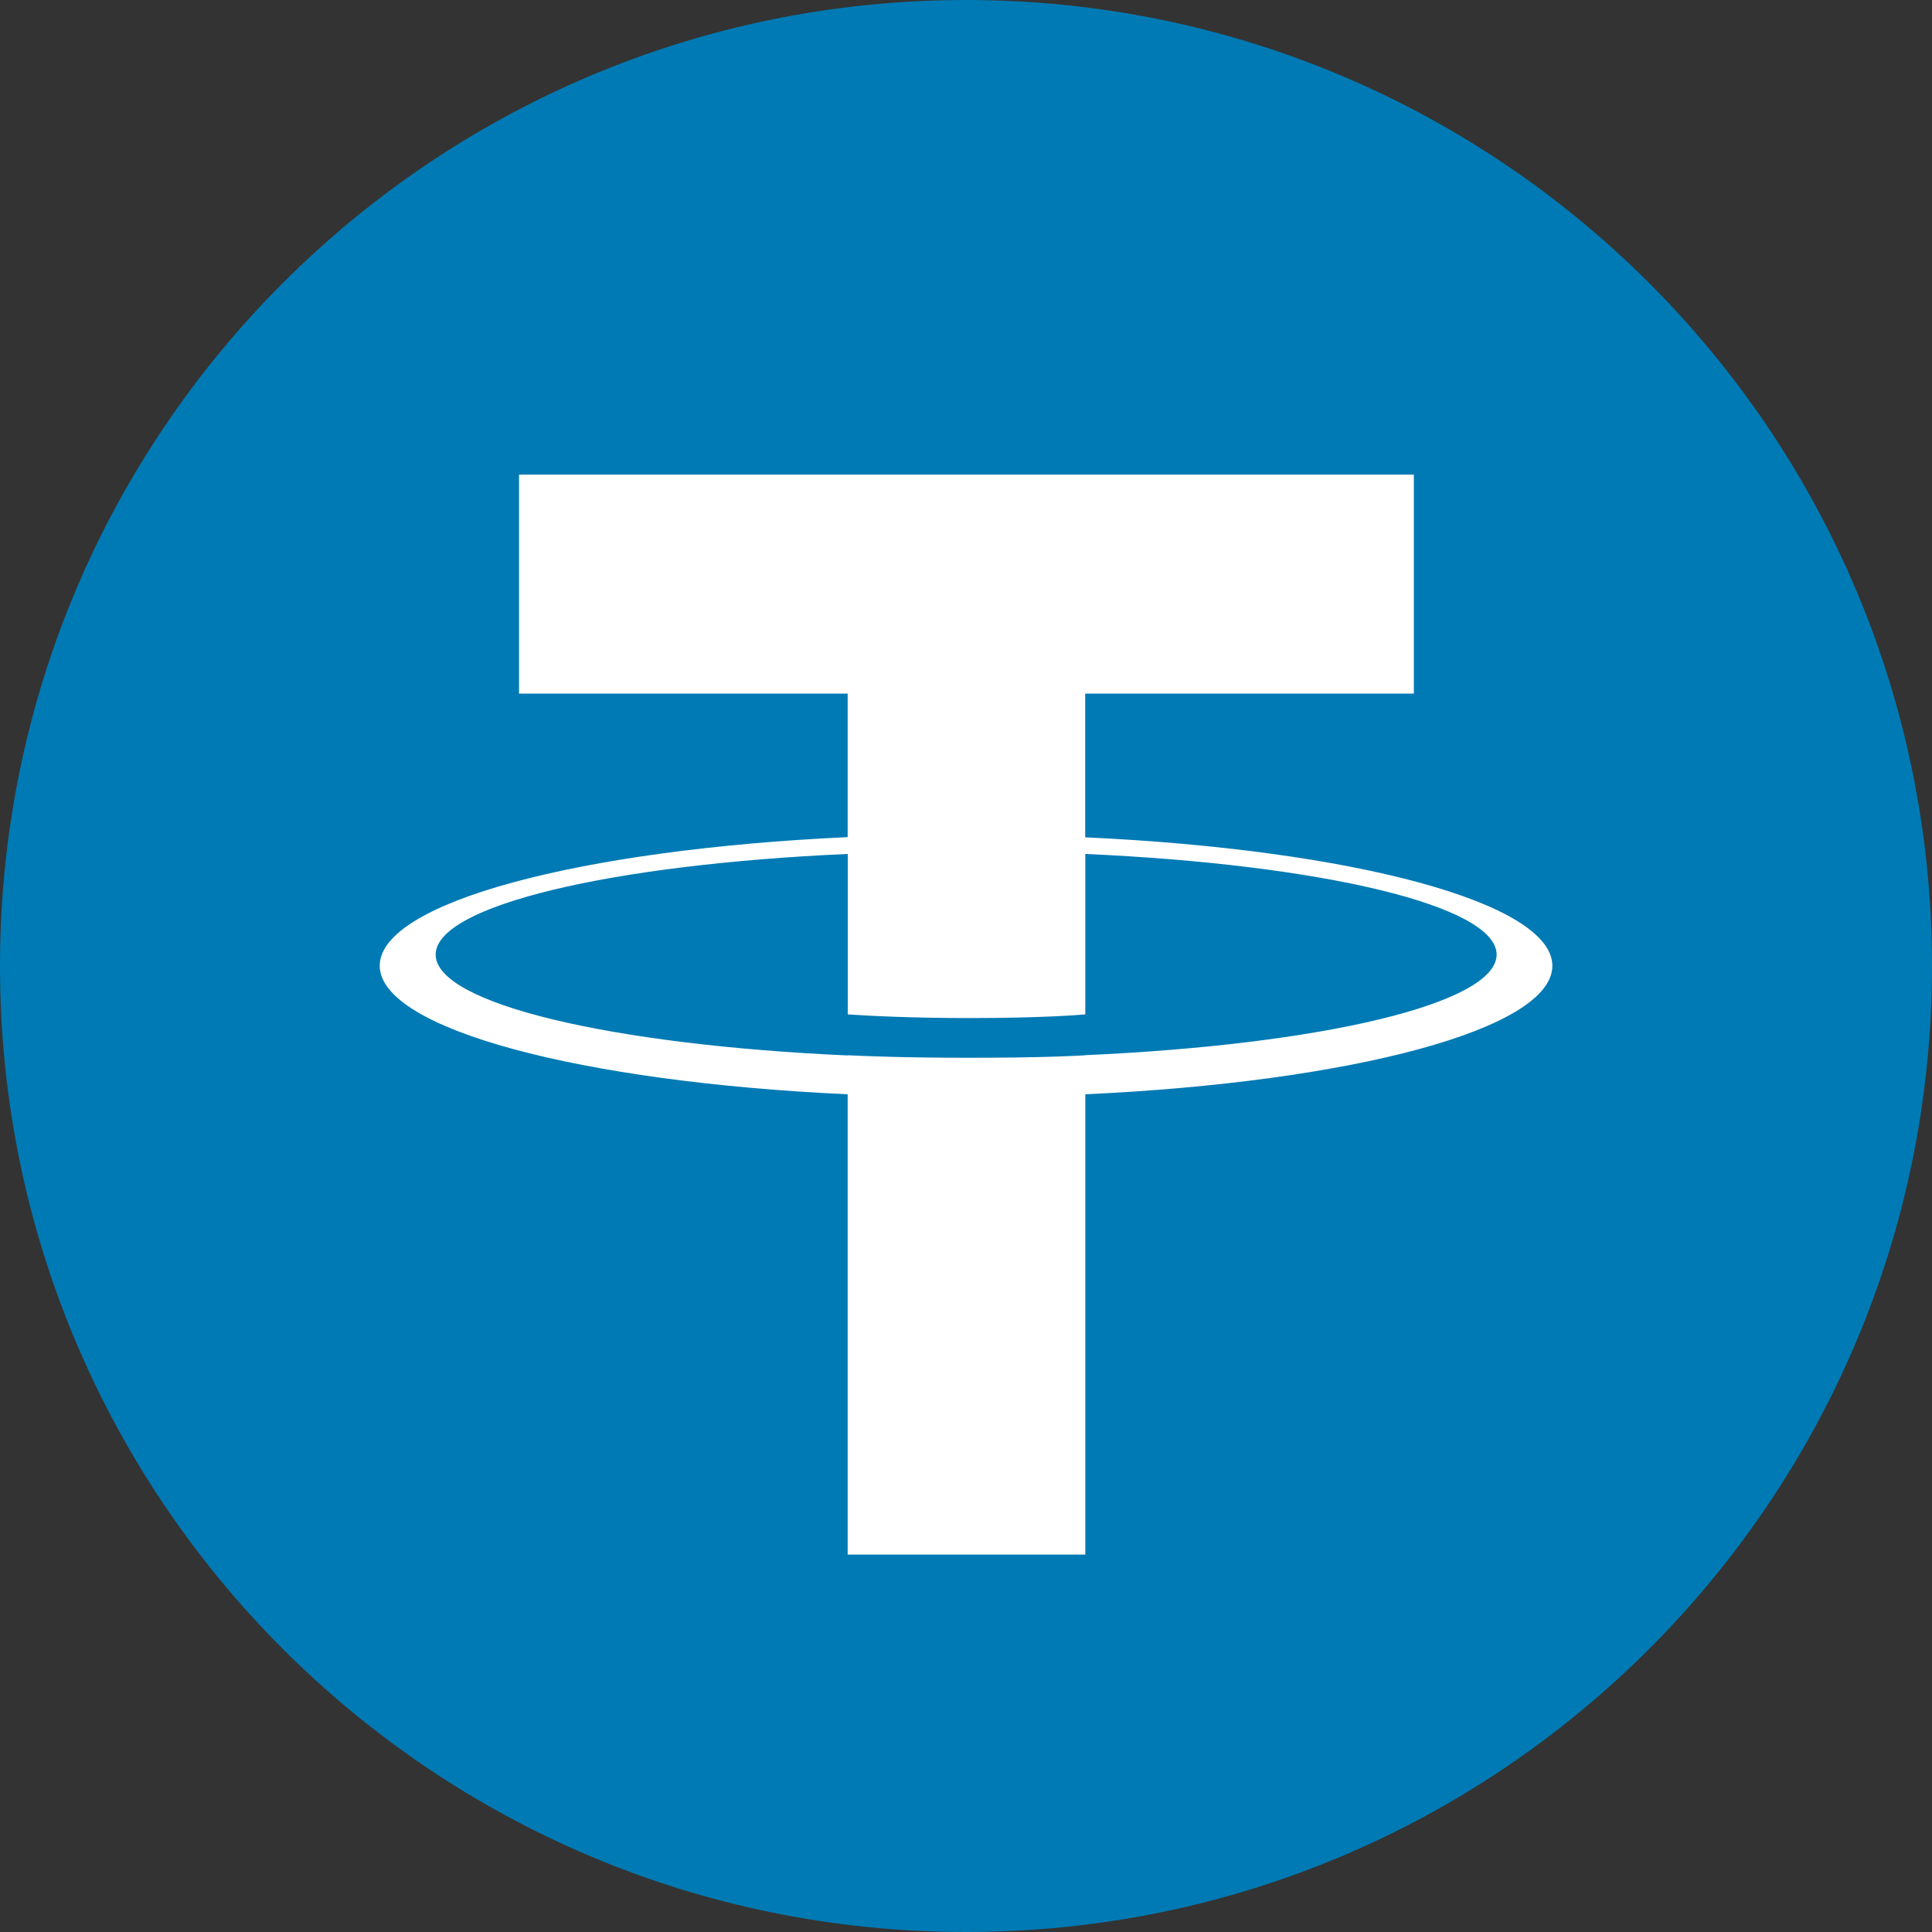
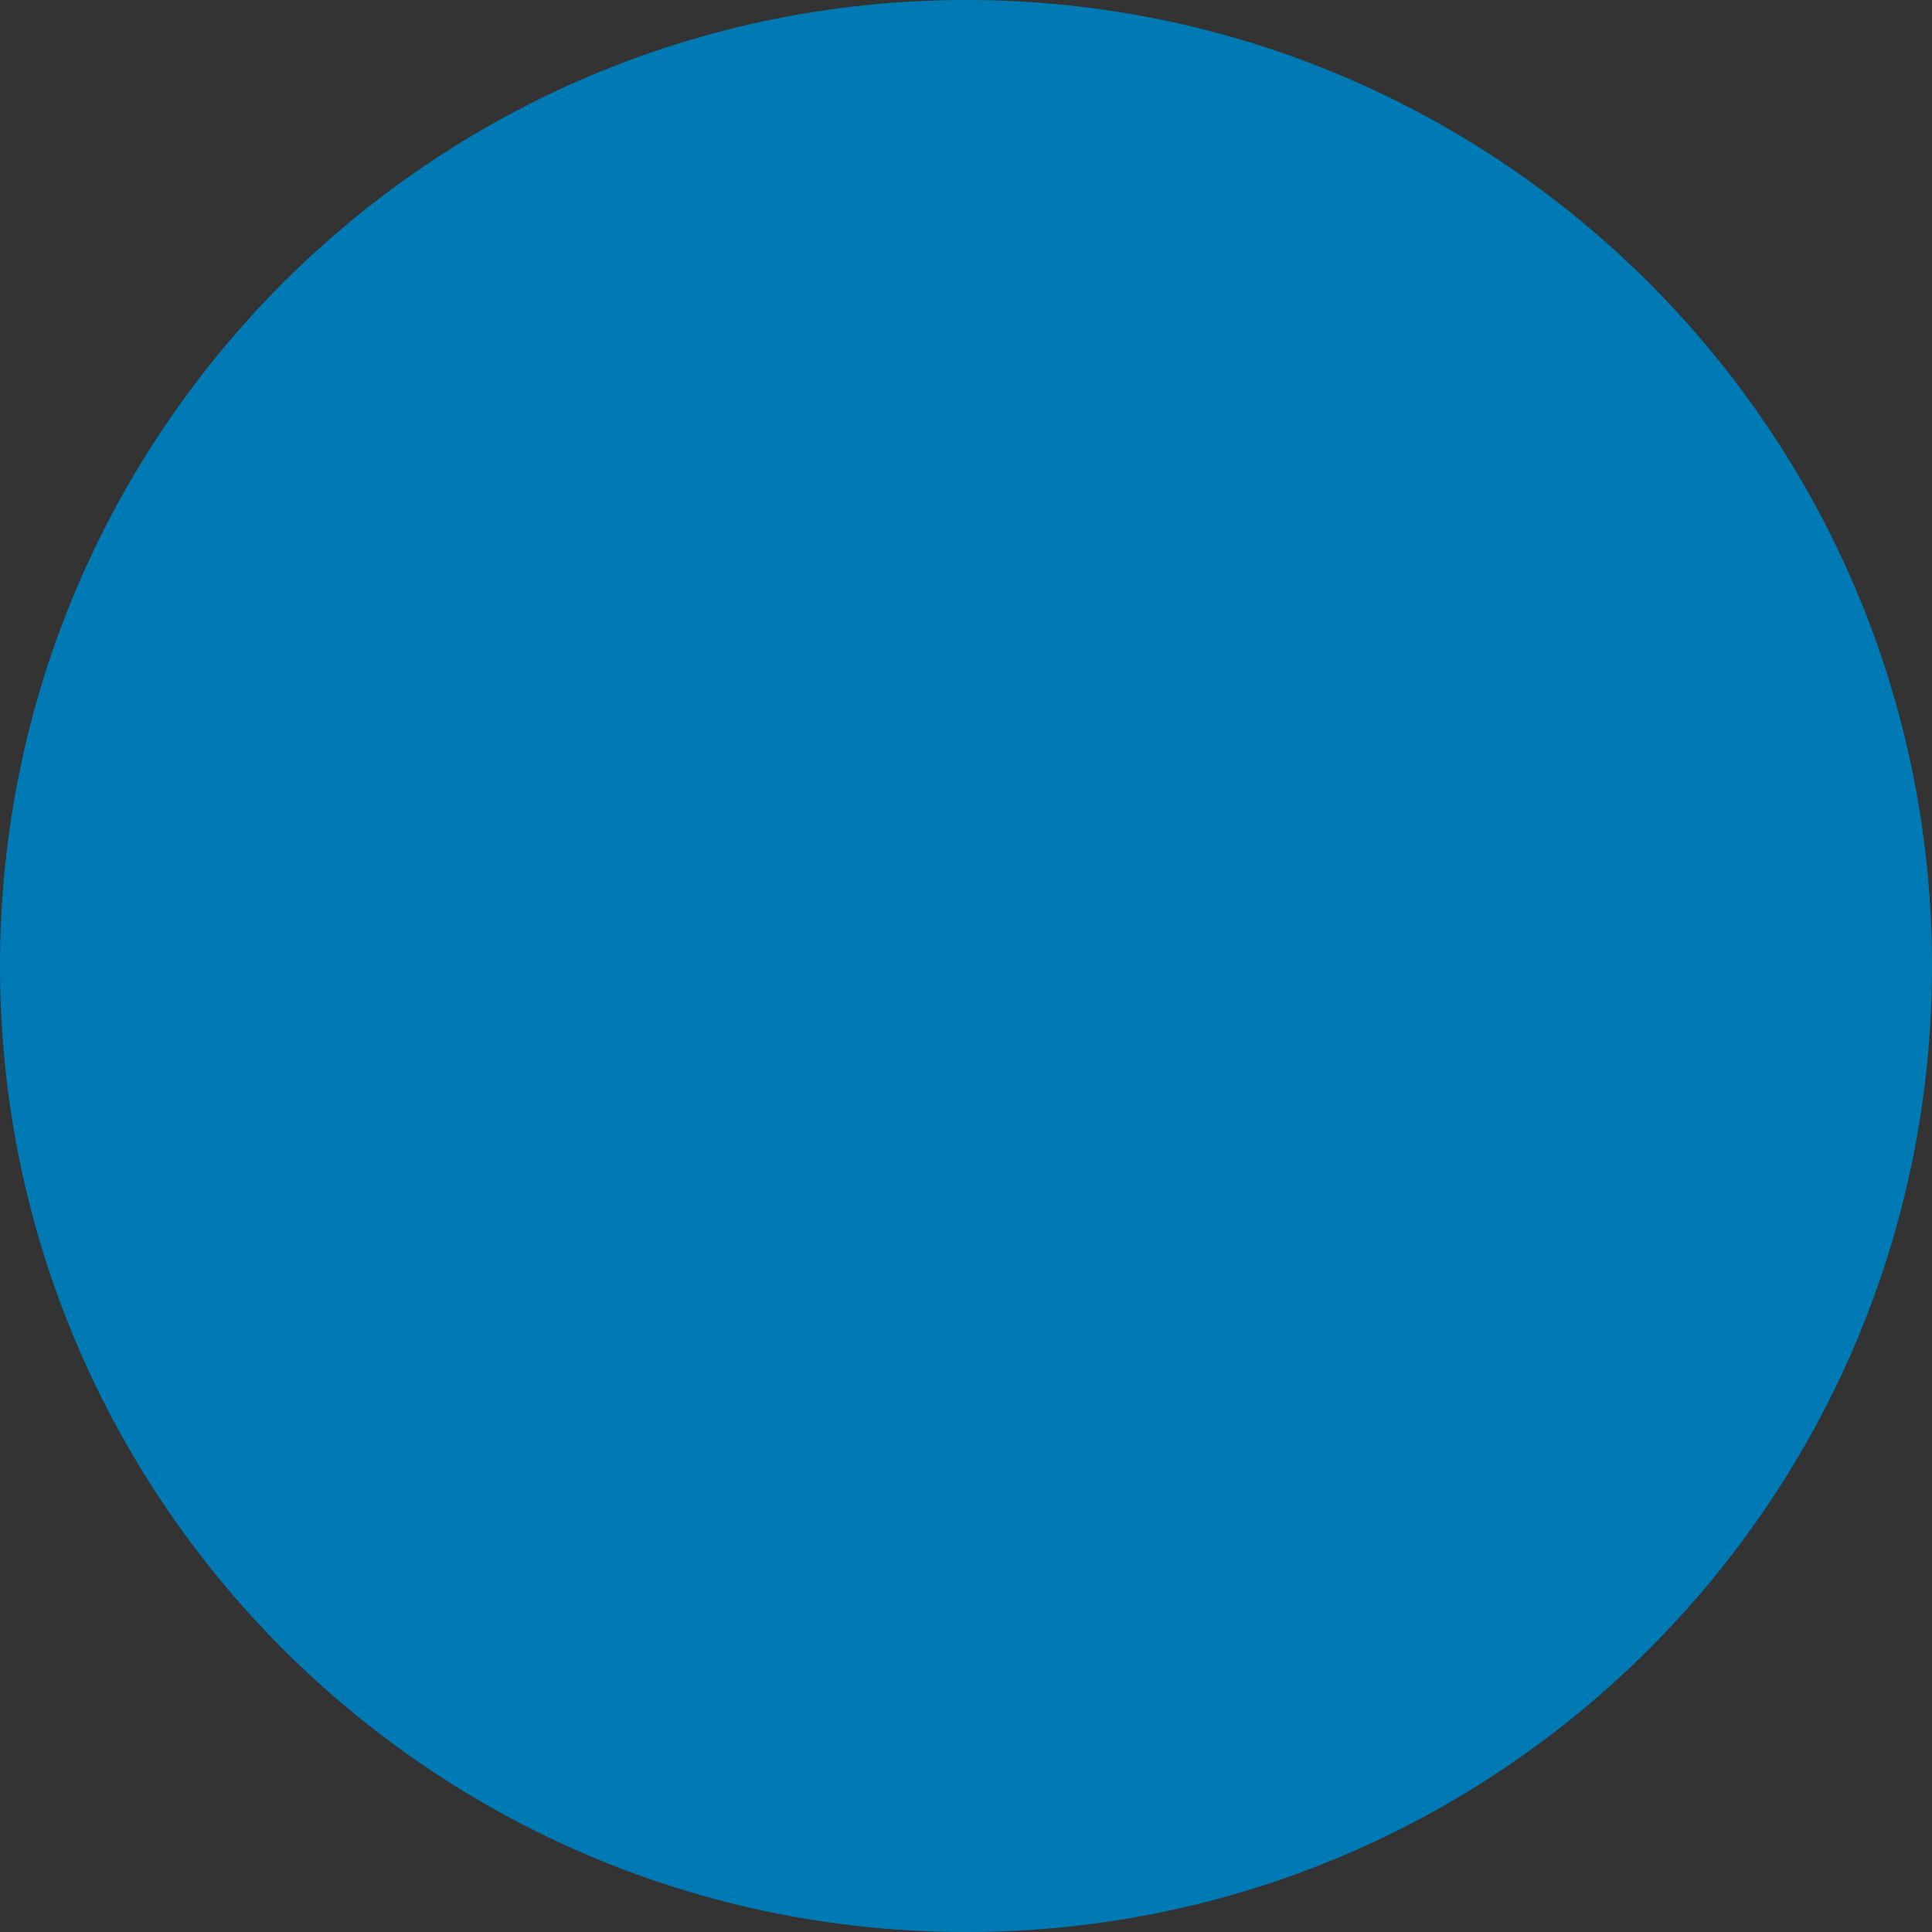
<svg xmlns="http://www.w3.org/2000/svg" id="3cceb350-d262-4c58-b472-4c4245cc1f45" data-name="Слой 1" viewBox="0 0 2000 2000">
  <rect x="0" y="0" width="2000" height="2000" fill="#333333" stroke="none" />
  <title>tetheromni</title>
  <path d="M1000,0c552.3,0,1000,447.7,1000,1000S1552.2,2000,1000,2000,0,1552.4,0,1000,447.7,0,1000,0" fill="#007ab4" />
-   <path d="M1123.4,866.8V718h340.2V491.3H537.3V718H877.5V866.6C601,879.3,393.1,934.1,393.1,999.7s208,120.4,484.4,133.1v476.5h246V1132.8c276-12.7,483.5-67.5,483.5-133s-207.5-120.3-483.5-133m0,225.6h0c-6.9.5-42.6,2.6-122,2.6-63.5,0-108.1-1.8-123.9-2.6v.2C633.3,1081.7,451,1039.1,451,988.2S633.4,894.8,877.6,884v166.1c16,1.1,61.8,3.8,124.9,3.8,75.9,0,114-3.2,121-3.8V884c243.8,10.9,425.8,53.4,425.8,104.2s-182,93.3-425.8,104.1" fill="#fff" />
</svg>